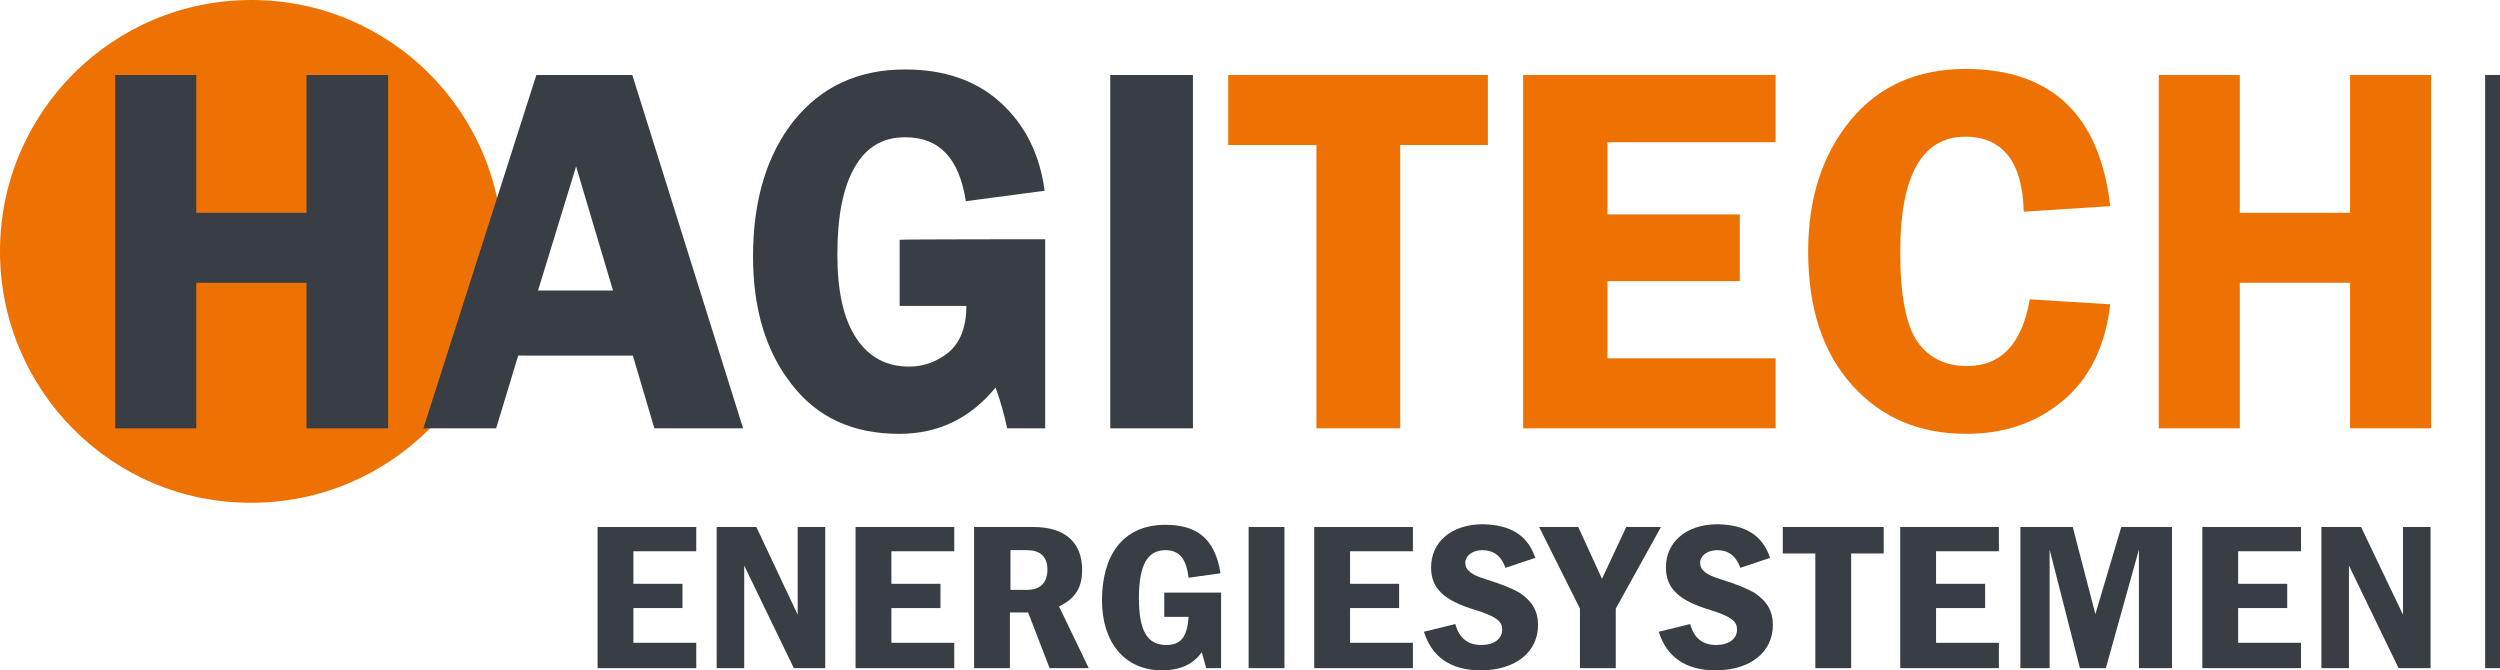
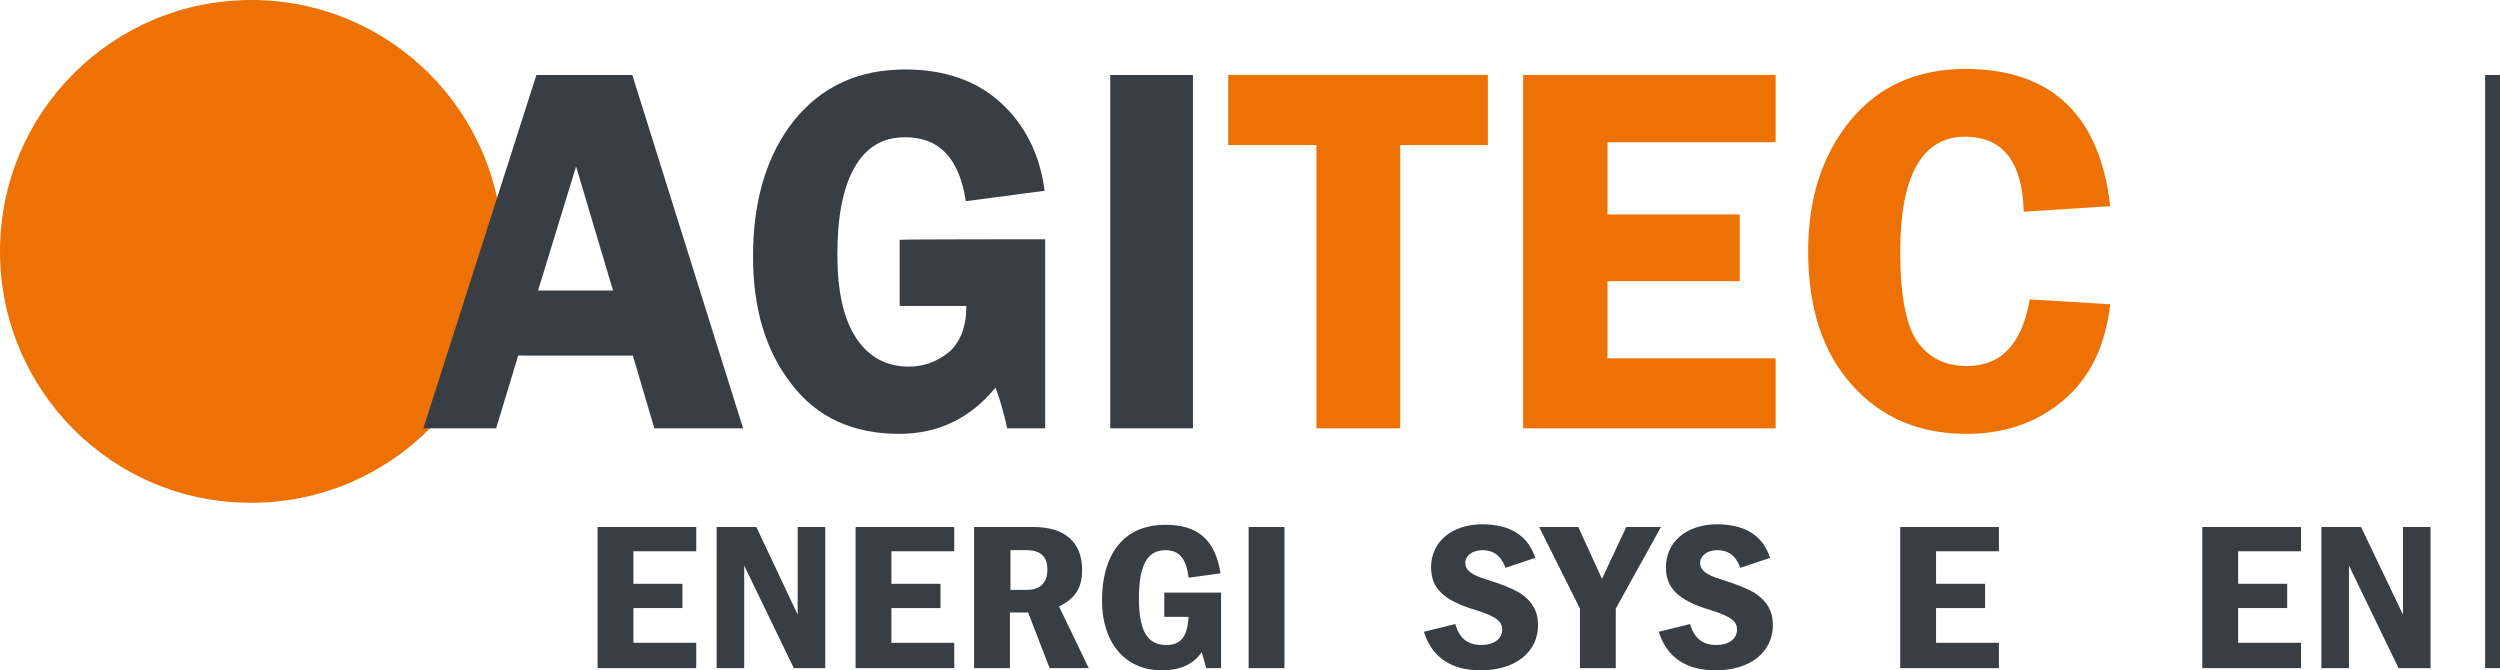
<svg xmlns="http://www.w3.org/2000/svg" version="1.1" id="Laag_1" x="0px" y="0px" viewBox="0 0 453.5 121.6" style="enable-background:new 0 0 453.5 121.6;" xml:space="preserve">
  <style type="text/css">
	.st0{fill-rule:evenodd;clip-rule:evenodd;fill:#EE7203;}
	.st1{fill:#383E43;}
	.st2{fill:#EE7203;}
</style>
  <path class="st0" d="M45.6,0c25.2,0,45.6,20.4,45.6,45.6c0,25.2-20.4,45.6-45.6,45.6C20.4,91.3,0,70.8,0,45.6C0,20.4,20.4,0,45.6,0" />
  <g>
    <g>
-       <path class="st1" d="M70.4,13.6v64.1H55.6V51.3h-20v26.4H20.9V13.6h14.7v25h20v-25C55.6,13.6,70.4,13.6,70.4,13.6z" />
-     </g>
+       </g>
    <g>
      <path class="st1" d="M114.7,13.6l20.1,64.1h-16.1l-3.9-13.2H94l-4,13.2H76.8l20.5-64.1C97.3,13.6,114.7,13.6,114.7,13.6z     M97.6,52.7h13.6l-6.7-22.5L97.6,52.7z" />
    </g>
    <g>
      <path class="st1" d="M189.6,43.4v34.3h-6.9c-0.5-2.4-1.2-4.9-2.1-7.4c-4.6,5.6-10.4,8.4-17.5,8.4c-8.4,0-14.9-3-19.5-9    c-4.7-6-7-13.7-7-23.2c0-10.2,2.5-18.4,7.4-24.6c5-6.2,11.7-9.3,20.2-9.3c7.1,0,12.9,2,17.3,6c4.4,4,7.1,9.3,8,16l-14.3,1.9    c-1.2-7.8-4.8-11.6-11-11.6c-4.1,0-7.1,1.8-9.2,5.5c-2.1,3.7-3.1,8.9-3.1,15.8c0,6.6,1.1,11.6,3.4,15.1c2.3,3.5,5.5,5.2,9.6,5.2    c2.7,0,5.1-0.9,7.2-2.6c2.1-1.8,3.2-4.6,3.2-8.4h-12.1v-12C163.2,43.4,189.6,43.4,189.6,43.4z" />
    </g>
    <g>
      <path class="st1" d="M216.4,13.6v64.1h-15V13.6C201.4,13.6,216.4,13.6,216.4,13.6z" />
    </g>
  </g>
  <g>
    <g>
      <path class="st2" d="M269.9,13.6v12.7H254v51.4h-15.2V26.3h-16V13.6H269.9z" />
    </g>
    <g>
      <path class="st2" d="M322.1,25.8h-30.5v13.1h24V51h-24v14h30.5v12.7h-45.8V13.6h45.8V25.8z" />
    </g>
    <g>
      <path class="st2" d="M382.8,37.4l-15.7,1c-0.2-9-3.8-13.6-10.6-13.6c-7.8,0-11.8,7-11.8,20.9c0,8,1.1,13.5,3.2,16.4    c2.1,2.9,5.1,4.3,8.9,4.3c6.2,0,10-4,11.4-12.1l14.6,0.9c-0.9,7.7-3.8,13.5-8.6,17.5c-4.8,4-10.6,6-17.5,6    c-8.5,0-15.4-2.9-20.7-8.8c-5.3-5.9-8-13.9-8-24.3c0-9.7,2.6-17.6,7.7-23.8c5.1-6.2,12.1-9.3,21-9.3    C372.2,12.6,380.9,20.9,382.8,37.4z" />
    </g>
    <g>
-       <path class="st2" d="M441,13.6v64.1h-14.7V51.3h-20v26.4h-14.7V13.6h14.7v25h20v-25C426.2,13.6,441,13.6,441,13.6z" />
-     </g>
+       </g>
  </g>
  <g>
    <rect x="450.8" y="13.6" class="st1" width="2.7" height="107.6" />
  </g>
  <g>
    <path class="st1" d="M126.3,100h-11.4v5.9h8.9v4.4h-8.9v6.3h11.4v4.6h-17.9V95.6h17.9V100z" />
    <path class="st1" d="M144.7,111.5V95.6h5v25.6H144l-9-18.6v18.6h-5V95.6h7.2L144.7,111.5z" />
    <path class="st1" d="M173.1,100h-11.4v5.9h8.9v4.4h-8.9v6.3h11.4v4.6h-17.9V95.6h17.9V100z" />
    <path class="st1" d="M187.5,95.6c5.7,0,8.8,2.8,8.8,7.8c0,2.9-1,5.1-4.2,6.6l5.4,11.2h-7.1l-3.9-10.1h-3.3v10.1h-6.5V95.6   C176.9,95.6,187.5,95.6,187.5,95.6z M186.3,107c2.3,0,3.7-1.2,3.7-3.7c0-2.5-1.5-3.5-3.7-3.5h-3v7.2H186.3z" />
    <path class="st1" d="M221.4,104l-5.8,0.8c-0.4-3.6-1.8-5-4.2-5c-3.2,0-4.8,2.6-4.8,8.7c0,6.1,1.6,8.5,5,8.5c2.6,0,3.8-1.5,4-5.1   h-4.4v-4.4h10.3v13.7h-2.7l-0.8-2.9c-1.6,2.3-4.1,3.3-7.2,3.3c-6.9,0-10.9-5.2-10.9-12.7c0-7.8,3.5-13.7,11.5-13.7   C217,95.2,220.4,97.6,221.4,104z" />
    <path class="st1" d="M233,121.2h-6.5V95.6h6.5V121.2z" />
-     <path class="st1" d="M256.3,100h-11.4v5.9h8.9v4.4h-8.9v6.3h11.4v4.6h-17.9V95.6h17.9V100z" />
    <path class="st1" d="M278.5,101.2l-5.4,1.8c-0.8-2.2-2.2-3.2-4.2-3.2c-1.9,0-3.1,1.1-3.1,2.3c0,1.3,1.1,2.2,3.8,3   c2.9,0.9,4.8,1.7,6,2.4c2.3,1.5,3.4,3.3,3.4,5.9c0,4.8-4,8.2-10.4,8.2c-5.5,0-8.9-2.5-10.3-7l5.7-1.4c0.7,2.6,2.3,3.8,4.7,3.8   c2.3,0,3.8-1.1,3.8-2.8c0-1.4-0.9-2.3-4.7-3.5c-6.1-1.8-8.2-4.1-8.2-7.8c0-4.5,3.6-7.8,9.4-7.8C273.9,95.2,277.1,97,278.5,101.2z" />
    <path class="st1" d="M290.6,105l4.4-9.4h6.3l-8.2,14.8v10.8h-6.5v-10.8l-7.4-14.8h7.1L290.6,105z" />
    <path class="st1" d="M321.1,101.2l-5.4,1.8c-0.8-2.2-2.2-3.2-4.2-3.2c-1.9,0-3.1,1.1-3.1,2.3c0,1.3,1.1,2.2,3.8,3   c2.9,0.9,4.8,1.7,6,2.4c2.3,1.5,3.4,3.3,3.4,5.9c0,4.8-4,8.2-10.4,8.2c-5.5,0-8.9-2.5-10.3-7l5.7-1.4c0.7,2.6,2.3,3.8,4.7,3.8   c2.3,0,3.8-1.1,3.8-2.8c0-1.4-0.9-2.3-4.7-3.5c-6.1-1.8-8.2-4.1-8.2-7.8c0-4.5,3.6-7.8,9.4-7.8C316.5,95.2,319.7,97,321.1,101.2z" />
-     <path class="st1" d="M341.8,100.4h-6v20.8h-6.5v-20.8h-5.9v-4.8h18.3V100.4z" />
    <path class="st1" d="M362.6,100h-11.4v5.9h8.9v4.4h-8.9v6.3h11.4v4.6h-17.9V95.6h17.9V100z" />
-     <path class="st1" d="M380.1,111.4l4.7-15.8h9.2v25.6H388V99.7l-6,21.5h-4.7l-5.5-21.5v21.5h-5.3V95.6h9.5L380.1,111.4z" />
    <path class="st1" d="M417.5,100H406v5.9h8.9v4.4H406v6.3h11.4v4.6h-17.9V95.6h17.9V100z" />
    <path class="st1" d="M435.9,111.5V95.6h5v25.6h-5.8l-9-18.6v18.6h-5V95.6h7.2L435.9,111.5z" />
  </g>
</svg>